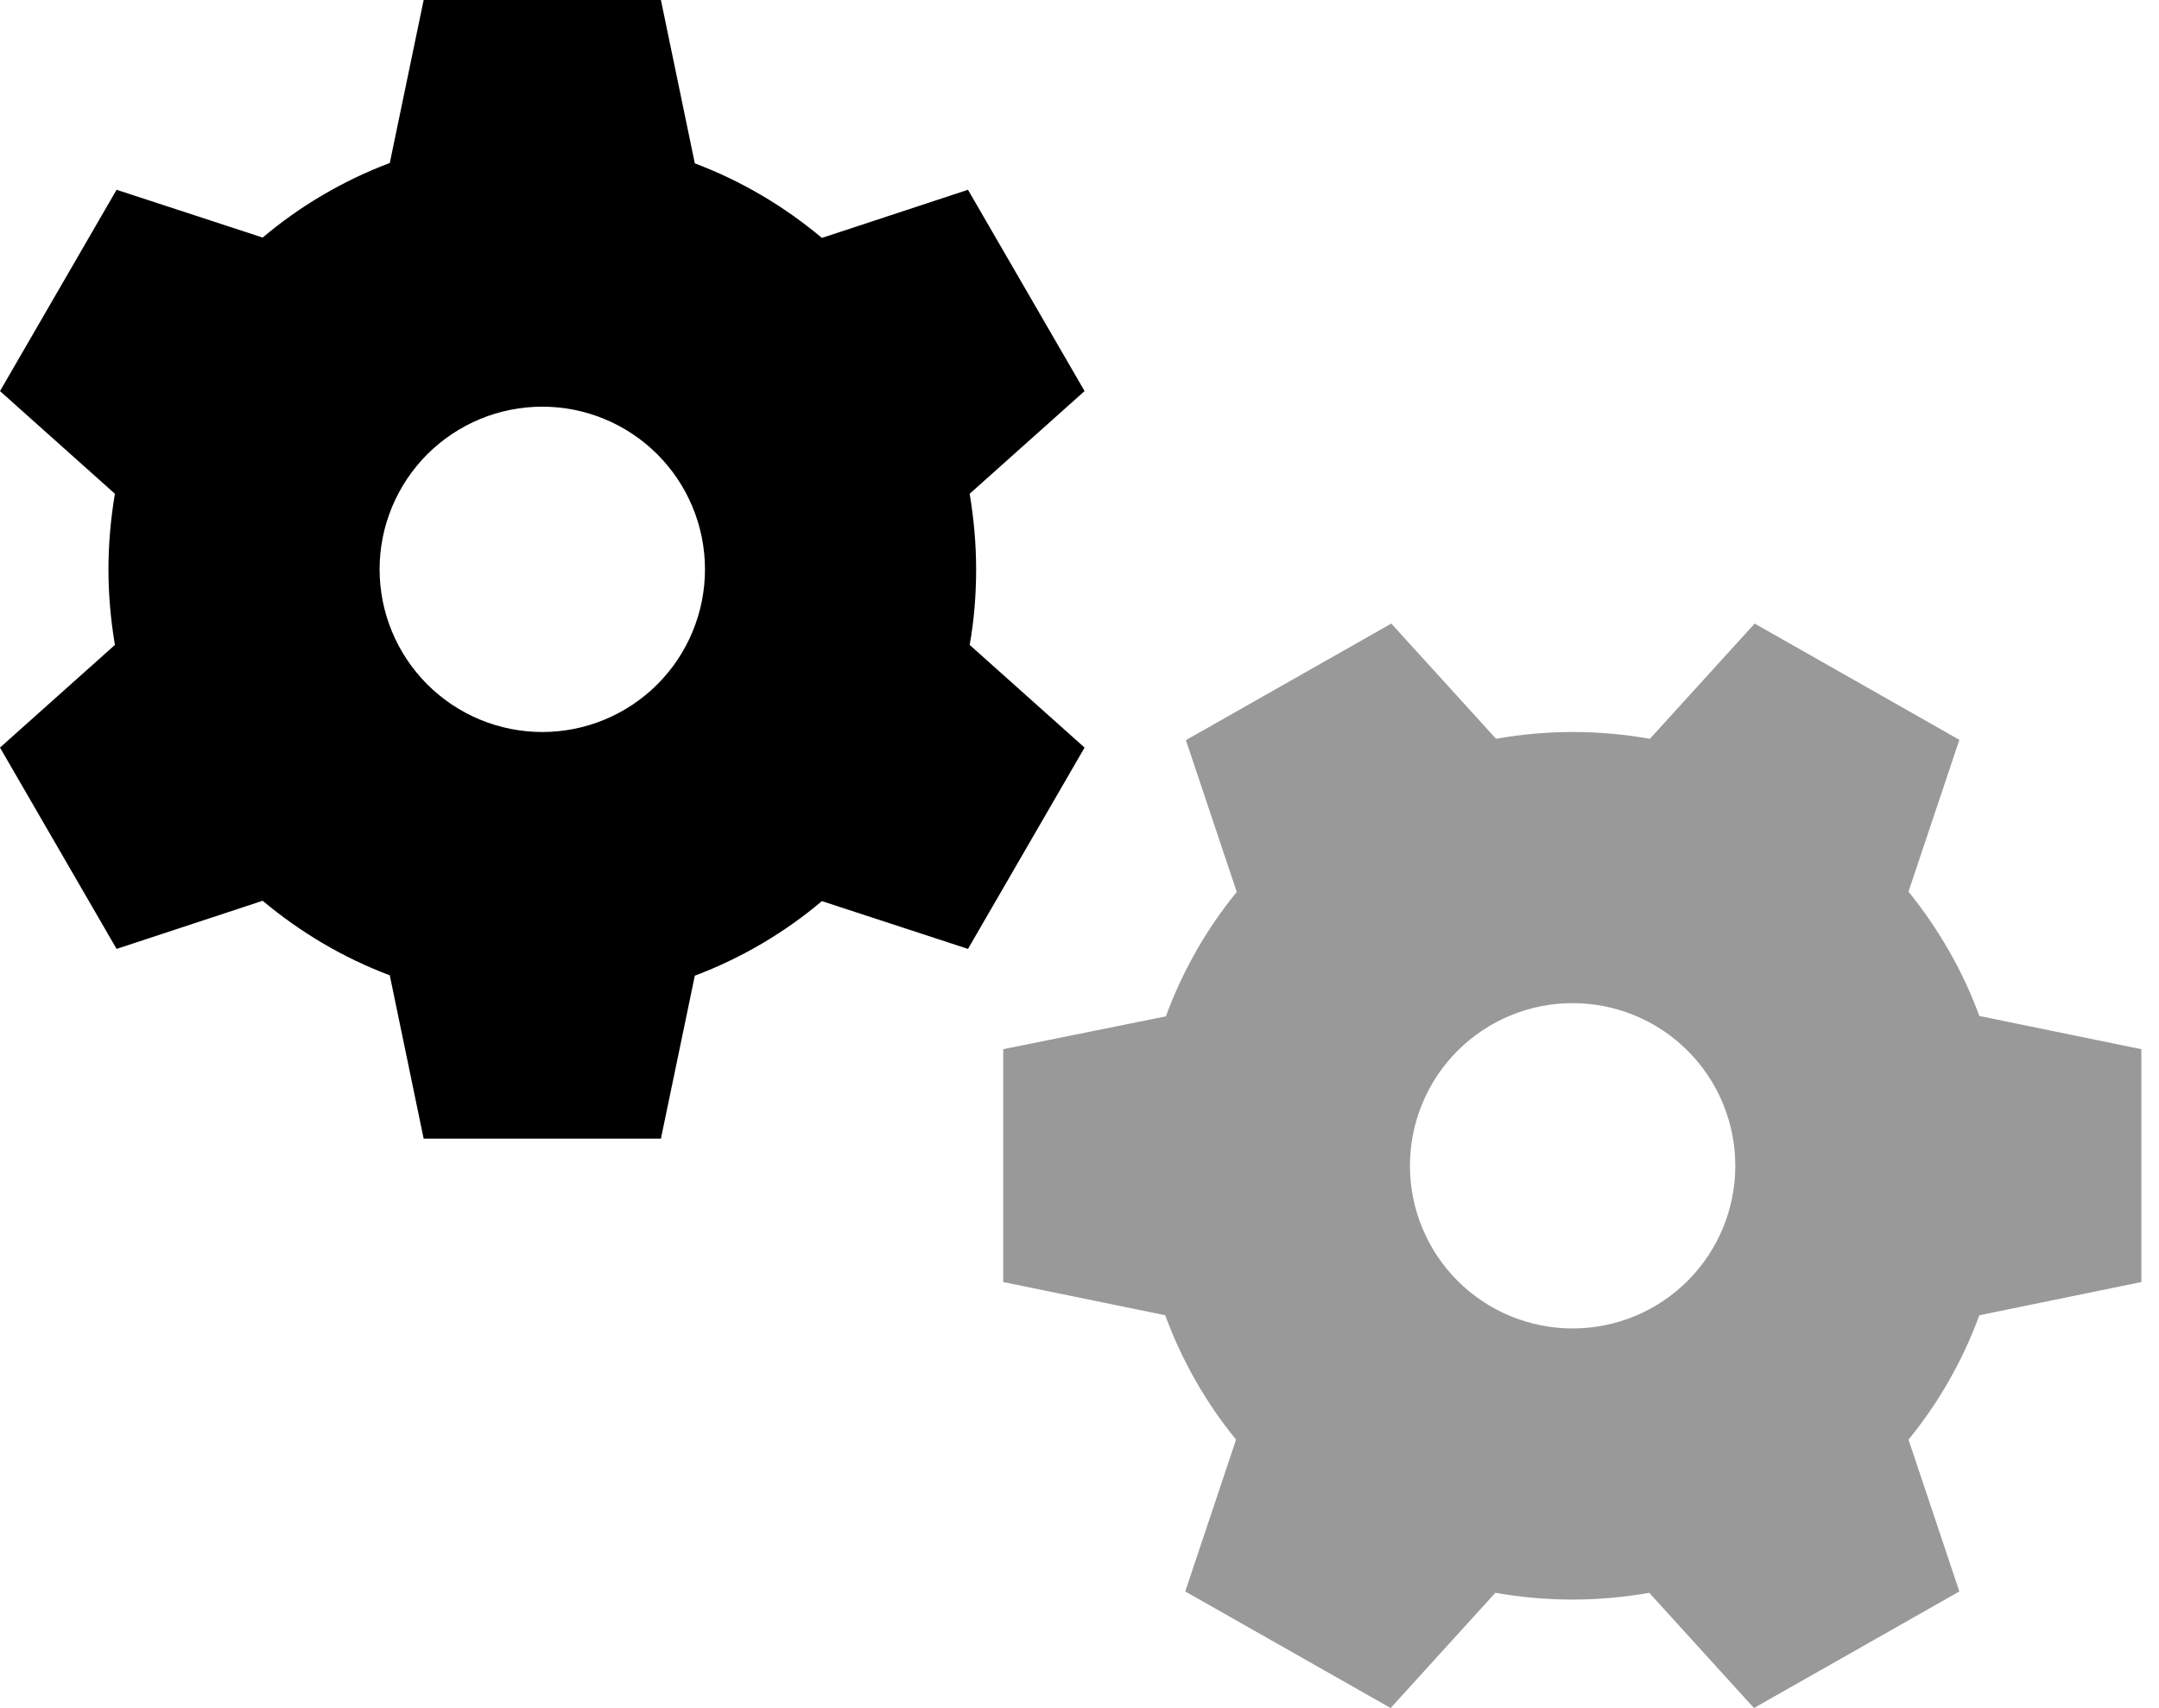
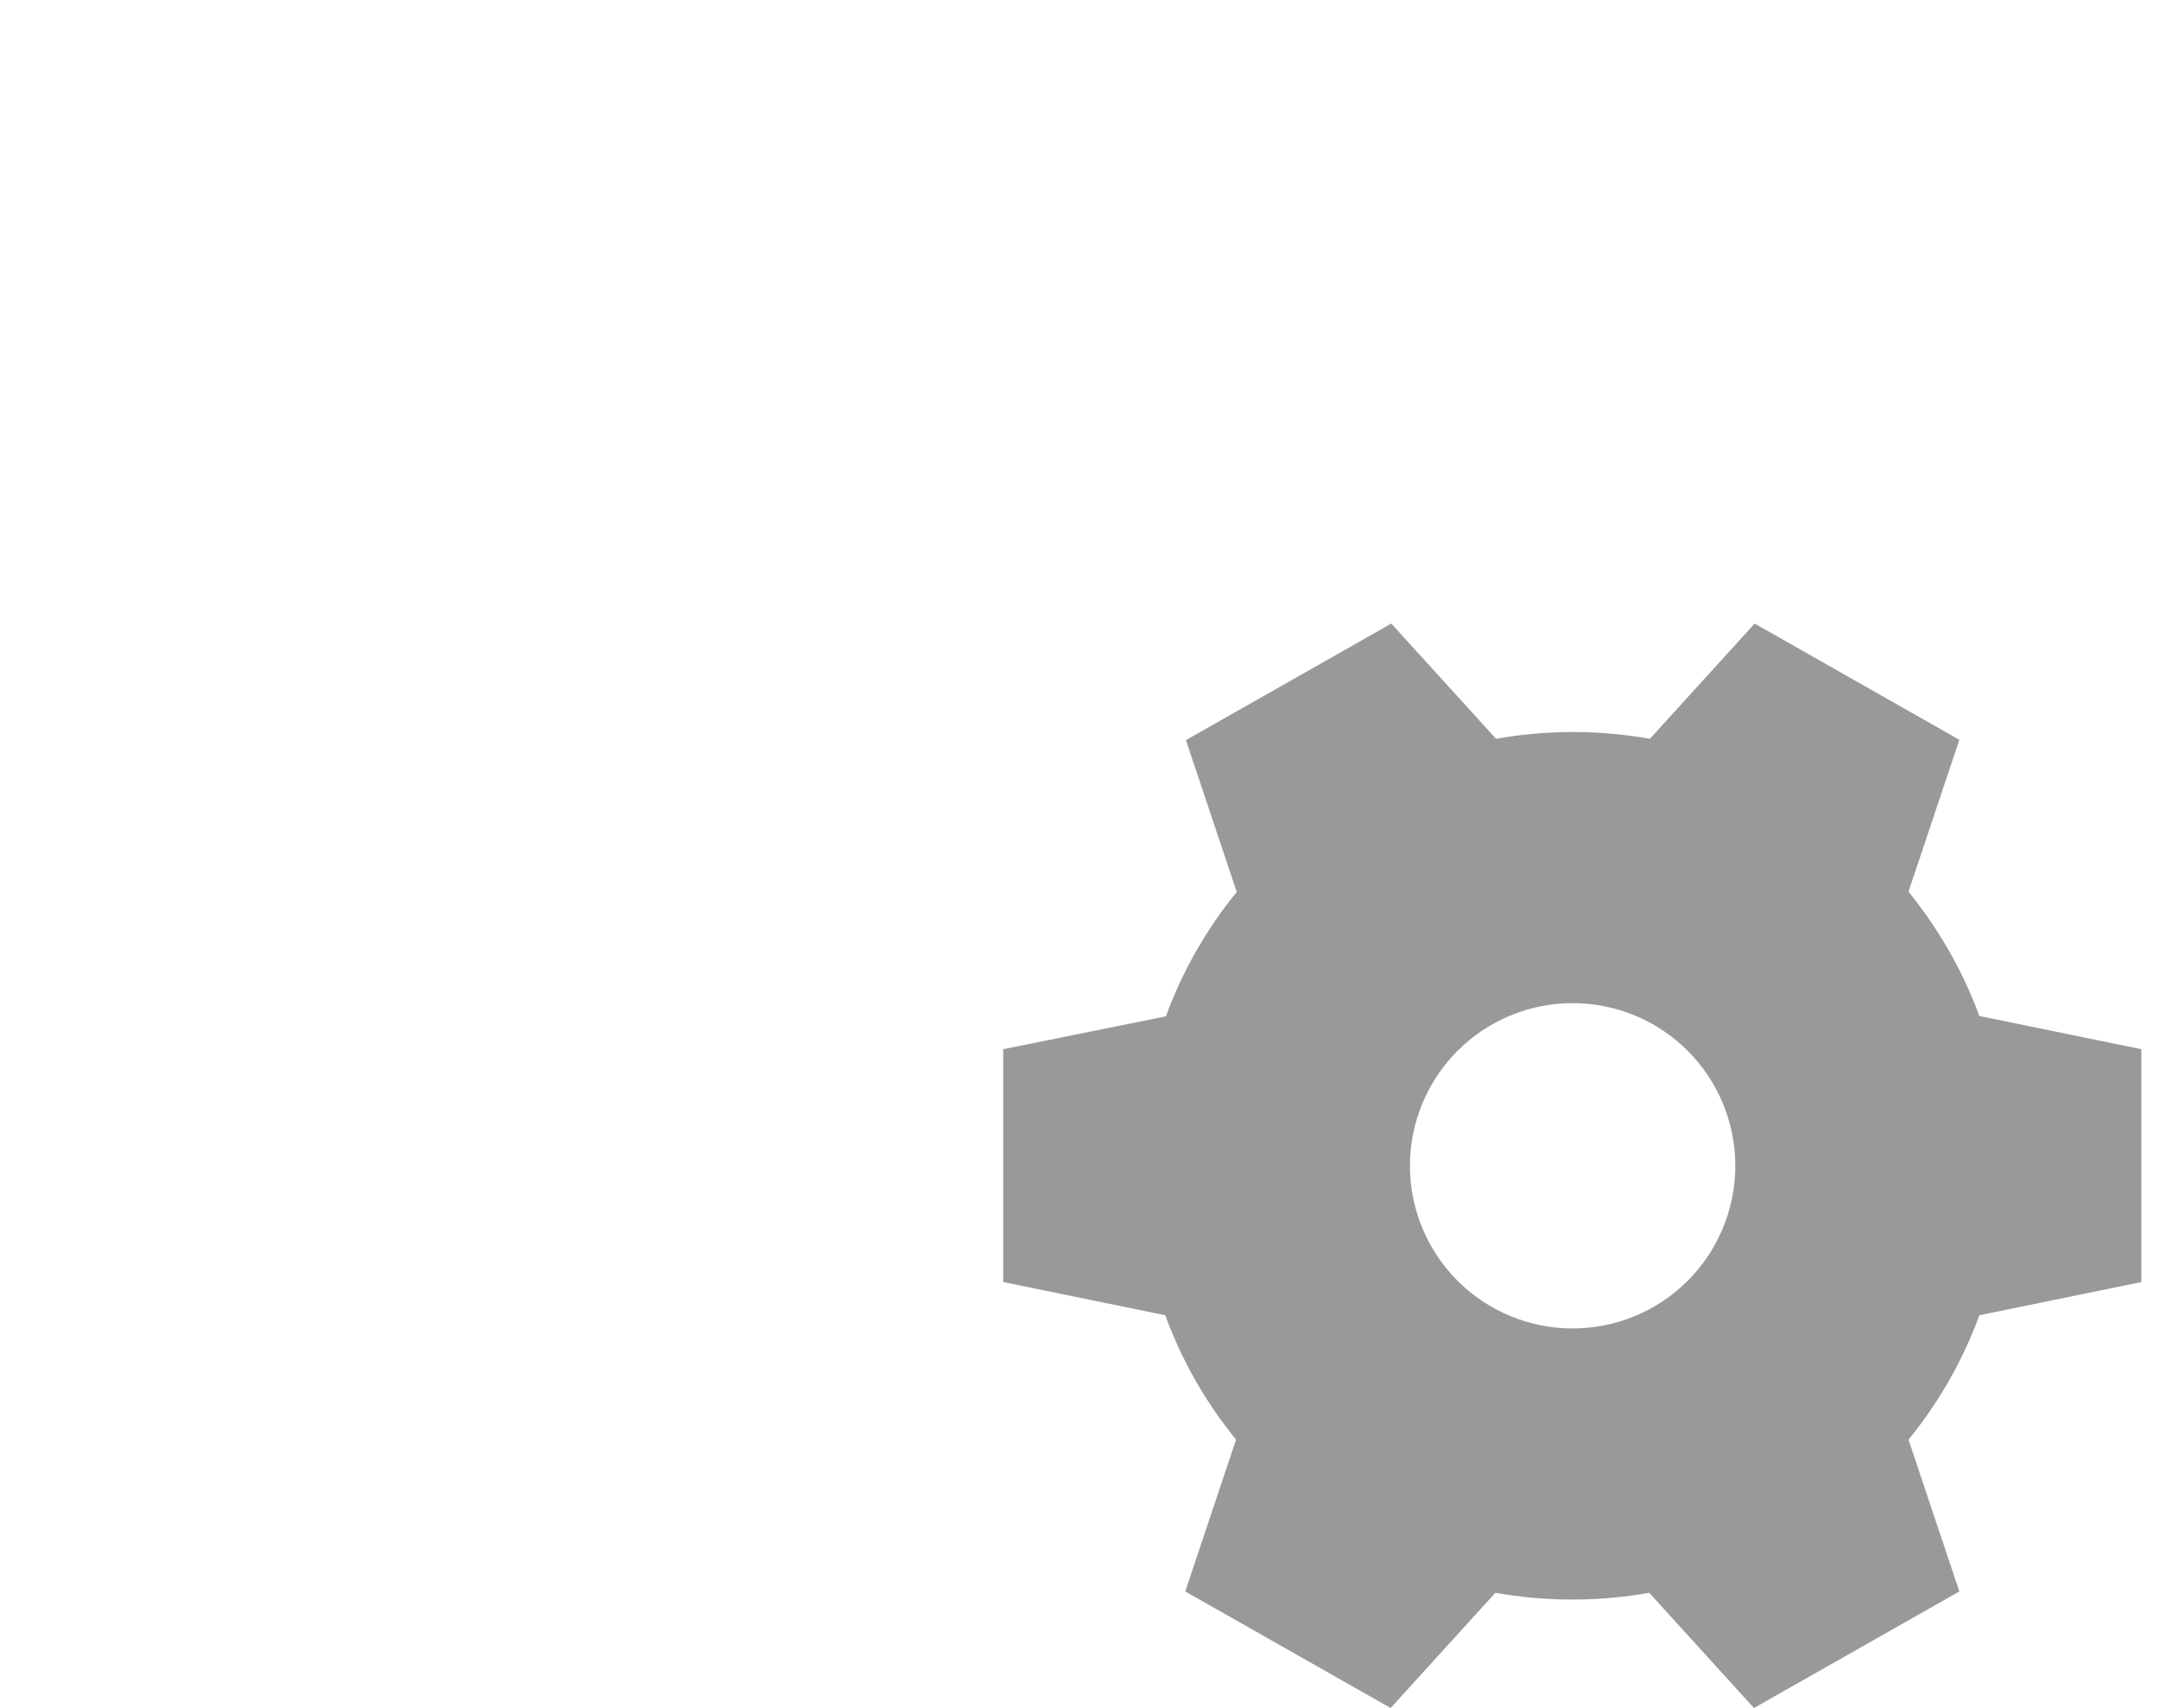
<svg xmlns="http://www.w3.org/2000/svg" width="91" height="72" viewBox="0 0 91 72" fill="none">
  <path opacity="0.4" d="M42.285 44.228V54.043L49.114 55.443C49.814 57.357 50.828 59.129 52.099 60.686L49.957 67.086L58.614 72L63.028 67.143C64.085 67.329 65.171 67.428 66.271 67.428C67.371 67.428 68.471 67.329 69.514 67.143L73.928 72L82.585 67.086L80.442 60.686C81.714 59.129 82.728 57.357 83.428 55.443L90.257 54.043V44.228L83.428 42.828C82.728 40.914 81.699 39.143 80.442 37.586L82.585 31.186L73.957 26.286L69.542 31.143C68.485 30.957 67.399 30.857 66.299 30.857C65.199 30.857 64.099 30.957 63.057 31.143L58.642 26.286L49.985 31.2L52.128 37.6C50.857 39.157 49.842 40.928 49.142 42.843L42.285 44.228ZM73.142 49.143C73.142 50.961 72.42 52.706 71.134 53.992C69.848 55.278 68.104 56 66.285 56C64.466 56 62.722 55.278 61.436 53.992C60.151 52.706 59.428 50.961 59.428 49.143C59.428 47.324 60.151 45.58 61.436 44.294C62.722 43.008 64.466 42.286 66.285 42.286C68.104 42.286 69.848 43.008 71.134 44.294C72.42 45.58 73.142 47.324 73.142 49.143Z" fill="black" />
-   <path d="M27.857 0H17.857L16.429 6.871C14.457 7.614 12.643 8.686 11.071 10.014L4.914 8L0 16.486L4.843 20.814C4.671 21.843 4.571 22.914 4.571 24C4.571 25.086 4.671 26.157 4.843 27.186L0 31.514L4.914 40L11.071 37.971C12.657 39.3 14.457 40.371 16.429 41.114L17.857 48H27.857L29.286 41.129C31.257 40.386 33.071 39.314 34.643 37.986L40.8 40L45.714 31.514L40.871 27.186C41.057 26.143 41.143 25.086 41.143 24C41.143 22.914 41.043 21.843 40.871 20.814L45.714 16.486L40.8 8L34.643 10.029C33.057 8.7 31.257 7.629 29.286 6.886L27.857 0ZM22.857 17.143C23.758 17.143 24.649 17.32 25.481 17.665C26.313 18.009 27.069 18.515 27.706 19.151C28.343 19.788 28.848 20.544 29.192 21.376C29.537 22.208 29.714 23.099 29.714 24C29.714 24.901 29.537 25.792 29.192 26.624C28.848 27.456 28.343 28.212 27.706 28.849C27.069 29.485 26.313 29.991 25.481 30.335C24.649 30.68 23.758 30.857 22.857 30.857C21.957 30.857 21.065 30.68 20.233 30.335C19.401 29.991 18.645 29.485 18.008 28.849C17.372 28.212 16.867 27.456 16.522 26.624C16.177 25.792 16 24.901 16 24C16 23.099 16.177 22.208 16.522 21.376C16.867 20.544 17.372 19.788 18.008 19.151C18.645 18.515 19.401 18.009 20.233 17.665C21.065 17.32 21.957 17.143 22.857 17.143Z" fill="black" />
</svg>